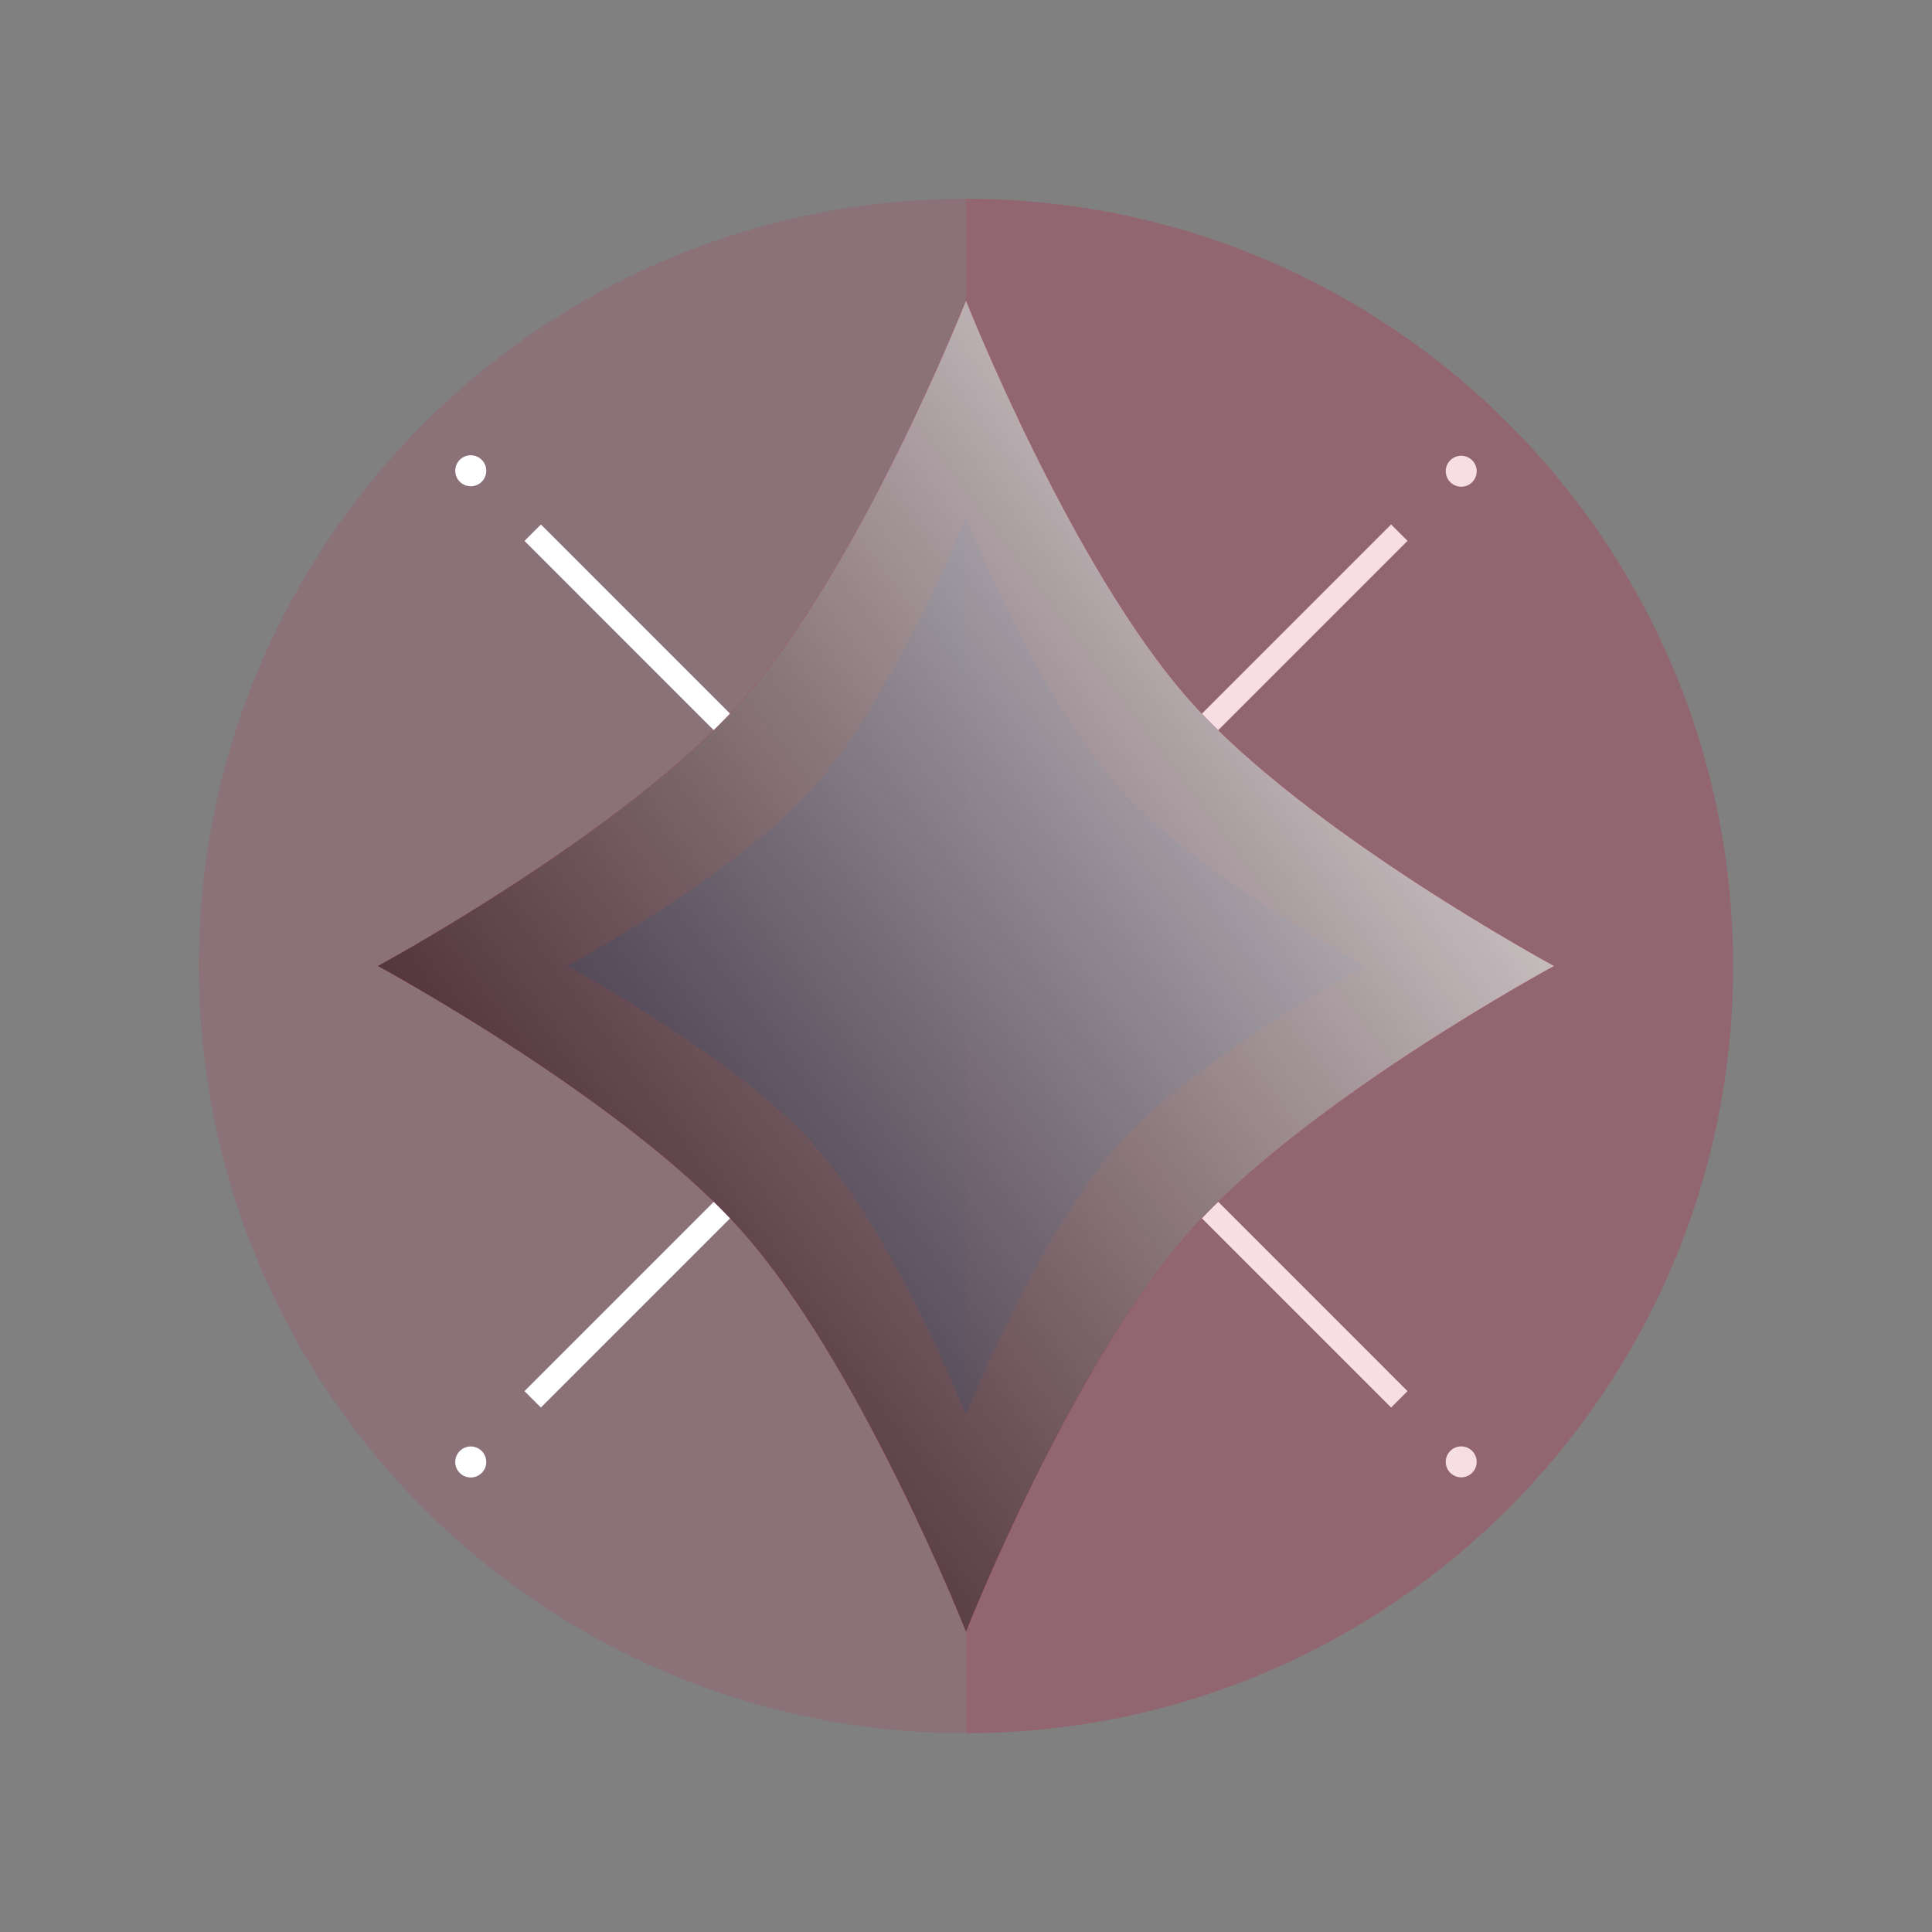
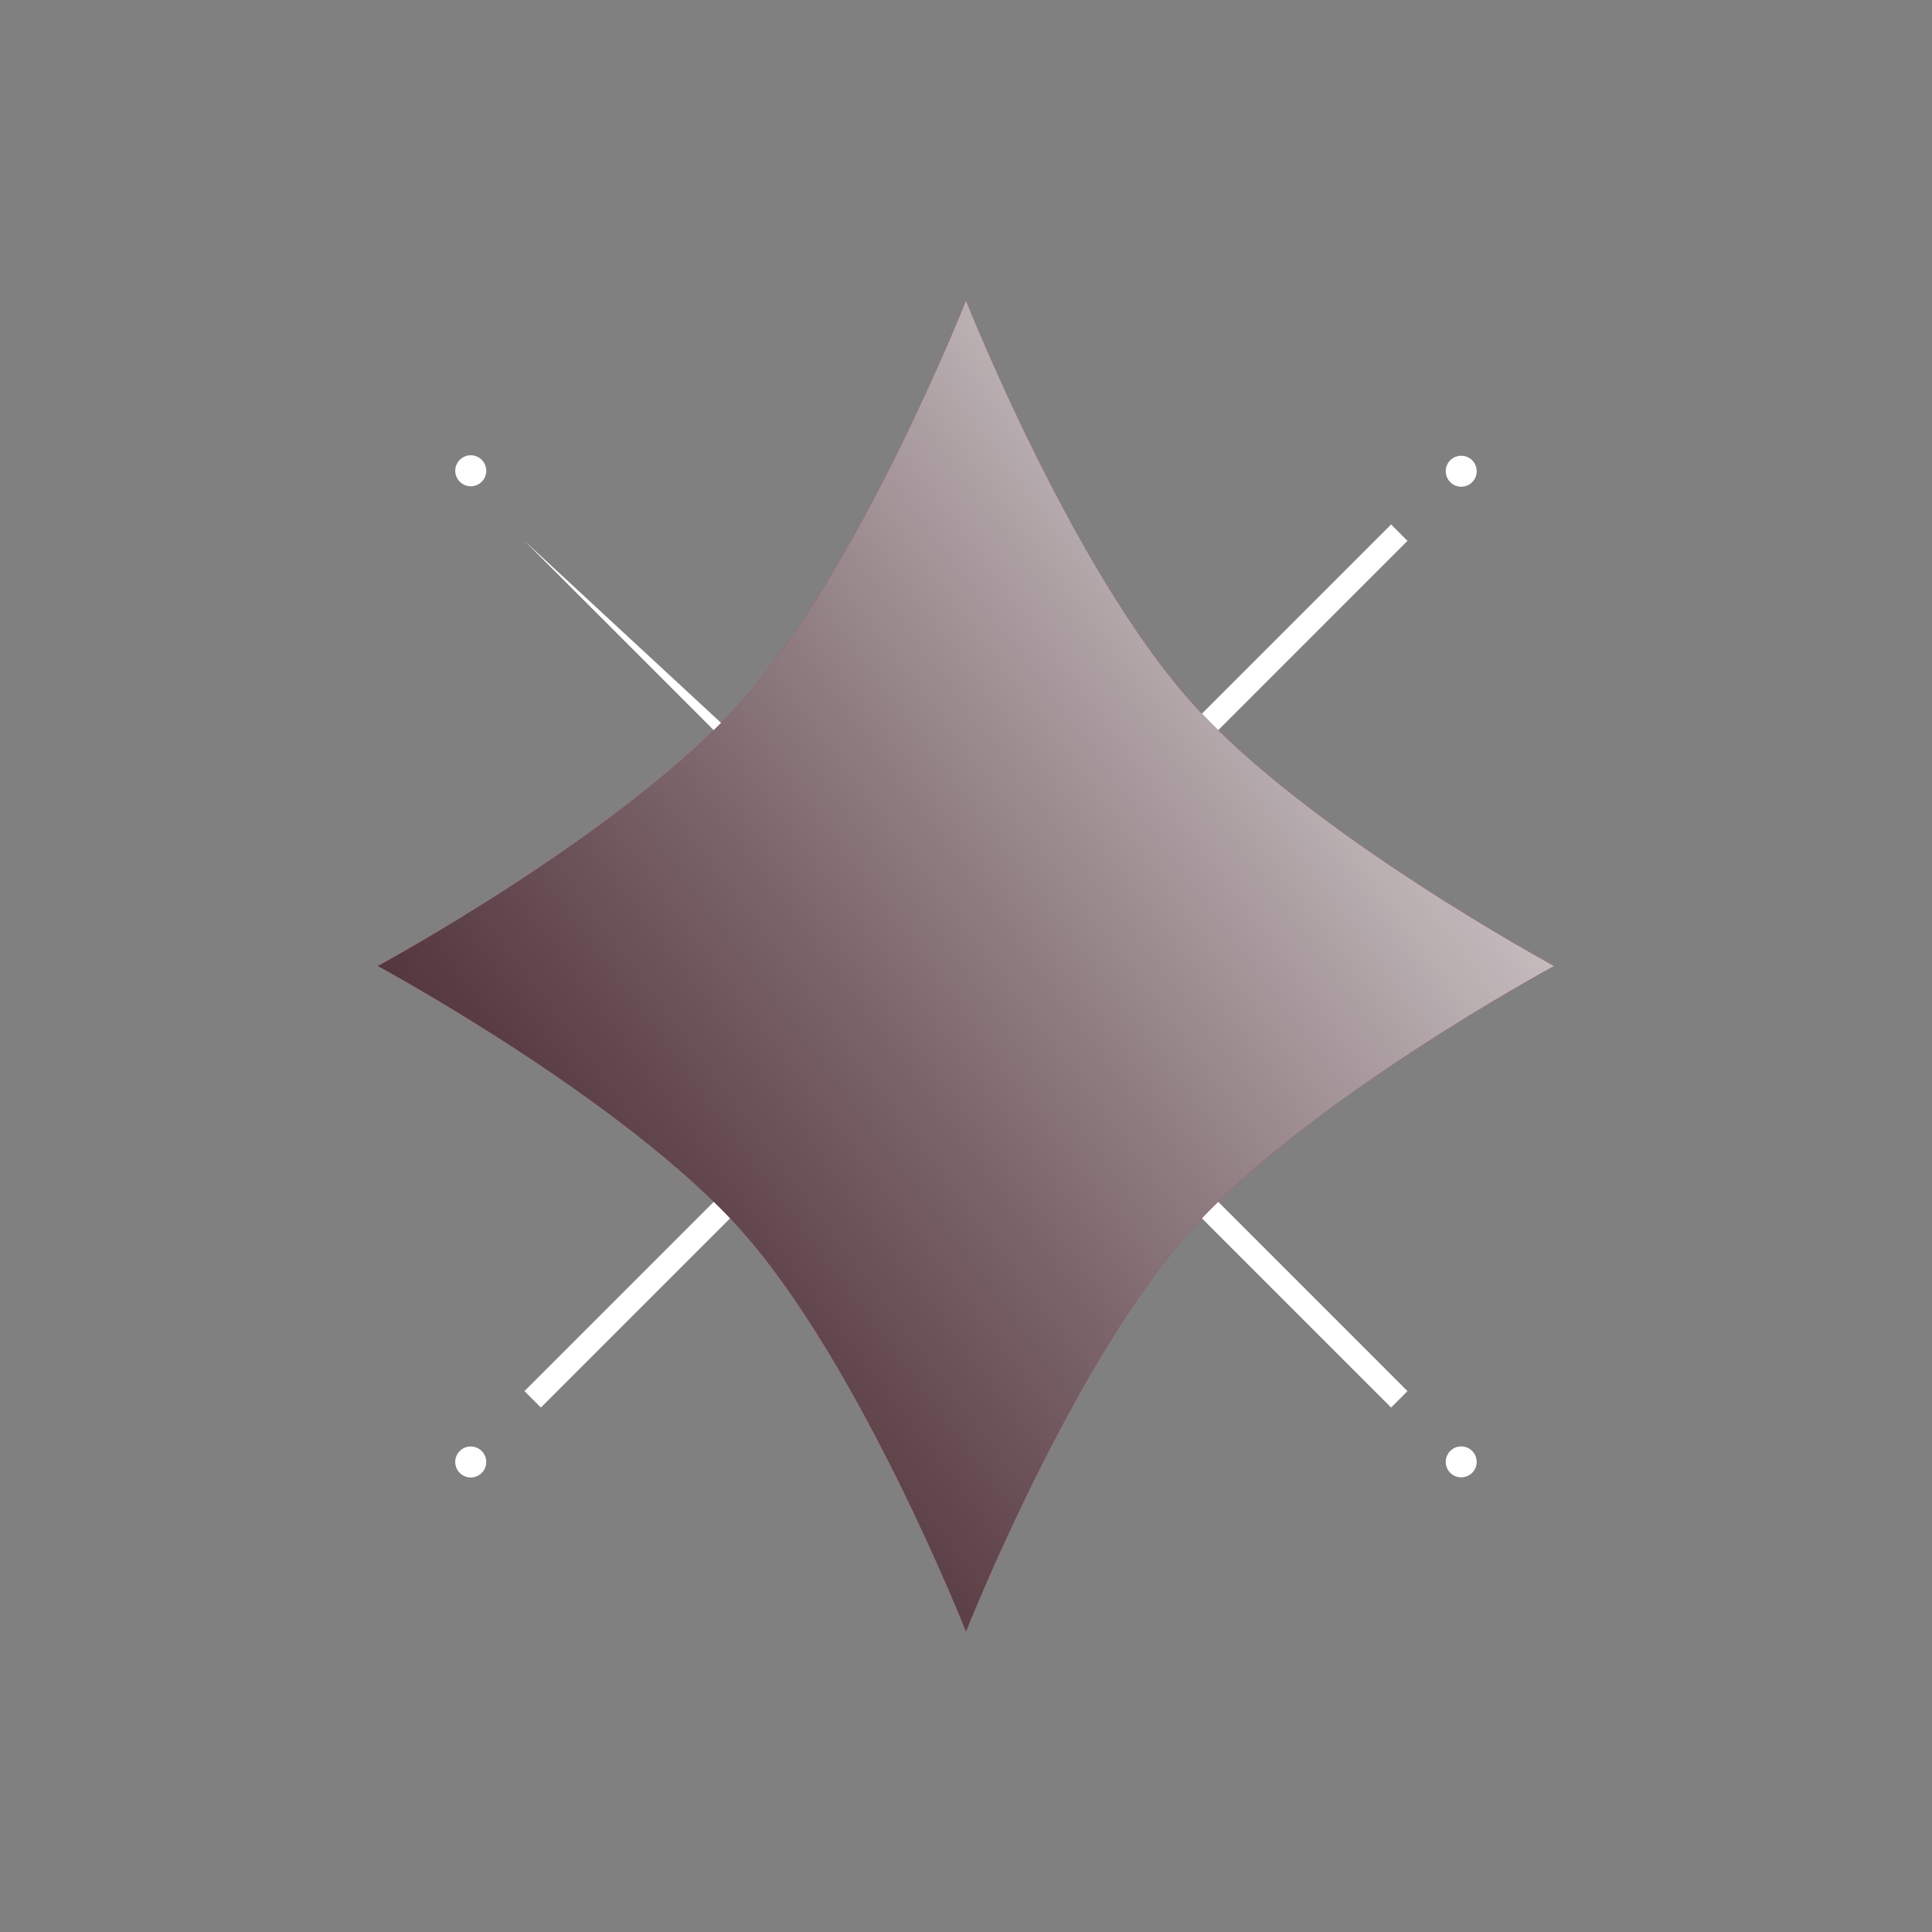
<svg xmlns="http://www.w3.org/2000/svg" fill="none" viewBox="0 0 48 48">
  <rect x="0" y="0" width="48" height="48" fill="#808080" stroke="none" />
-   <path fill="#C2264C" d="M24 43.06C13.474 43.06 4.941 34.525 4.941 24 4.941 13.474 13.474 4.941 24 4.941c10.526 0 19.059 8.533 19.059 19.06 0 10.525-8.533 19.058-19.059 19.058Z" opacity=".15" />
  <path fill="#fff" d="M35.92 11.696a.384.384 0 1 0 .768.024.384.384 0 0 0-.769-.024ZM11.311 36.303a.385.385 0 1 0 .769 0 .385.385 0 0 0-.769 0Zm.77-24.607a.385.385 0 1 1-.77 0 .385.385 0 0 1 .77 0Zm24.606 24.607a.382.382 0 0 1-.233.37.384.384 0 1 1 .233-.37Z" />
-   <path fill="#fff" fill-rule="evenodd" d="M23.592 24 13.031 13.438l.408-.407L24 23.593 34.562 13.03l.407.407L24.408 24l10.561 10.562-.407.408L24 24.408 13.438 34.97l-.408-.408L23.592 24Z" clip-rule="evenodd" />
+   <path fill="#fff" fill-rule="evenodd" d="M23.592 24 13.031 13.438L24 23.593 34.562 13.03l.407.407L24.408 24l10.561 10.562-.407.408L24 24.408 13.438 34.97l-.408-.408L23.592 24Z" clip-rule="evenodd" />
  <path fill="#C2264C" d="M18.416 17.43C21.38 14.108 24 7.468 24 7.468s2.62 6.64 5.584 9.964C32.489 20.69 38.61 24 38.61 24s-6.121 3.308-9.027 6.568C26.62 33.894 24 40.533 24 40.533s-2.62-6.64-5.583-9.964C15.51 27.31 9.39 24 9.39 24s6.12-3.31 9.026-6.57Z" />
-   <path fill="#C2264C" d="M18.416 17.43C21.38 14.108 24 7.468 24 7.468v33.066s-2.62-6.64-5.584-9.964C15.511 27.31 9.39 24 9.39 24s6.12-3.31 9.026-6.57Z" opacity=".25" style="mix-blend-mode:multiply" />
-   <path fill="#68277E" d="M20.212 19.57C22.222 17.328 24 12.85 24 12.85s1.777 4.478 3.788 6.72C29.758 21.768 33.91 24 33.91 24s-4.153 2.232-6.124 4.43C25.777 30.674 24 35.15 24 35.15s-1.777-4.477-3.787-6.72c-1.97-2.197-6.123-4.43-6.123-4.43s4.152-2.232 6.123-4.43Z" />
-   <path fill="#C2264C" d="M43.059 24c0 10.526-8.533 19.06-19.059 19.06V4.94c10.526 0 19.059 8.534 19.059 19.06Z" opacity=".15" />
  <path fill="url(#paint0_linear_3458_2242)" d="M18.416 17.43C21.38 14.108 24 7.468 24 7.468s2.62 6.64 5.584 9.964C32.489 20.69 38.61 24 38.61 24s-6.121 3.308-9.027 6.568C26.62 33.894 24 40.533 24 40.533s-2.62-6.64-5.583-9.964C15.51 27.31 9.39 24 9.39 24s6.12-3.31 9.026-6.57Z" style="mix-blend-mode:overlay" />
  <defs>
    <linearGradient id="paint0_linear_3458_2242" x1="38.491" x2="4.039" y1="7.467" y2="33.215" gradientUnits="userSpaceOnUse">
      <stop stop-color="#fff" />
      <stop offset="1" stop-opacity=".75" />
    </linearGradient>
  </defs>
</svg>